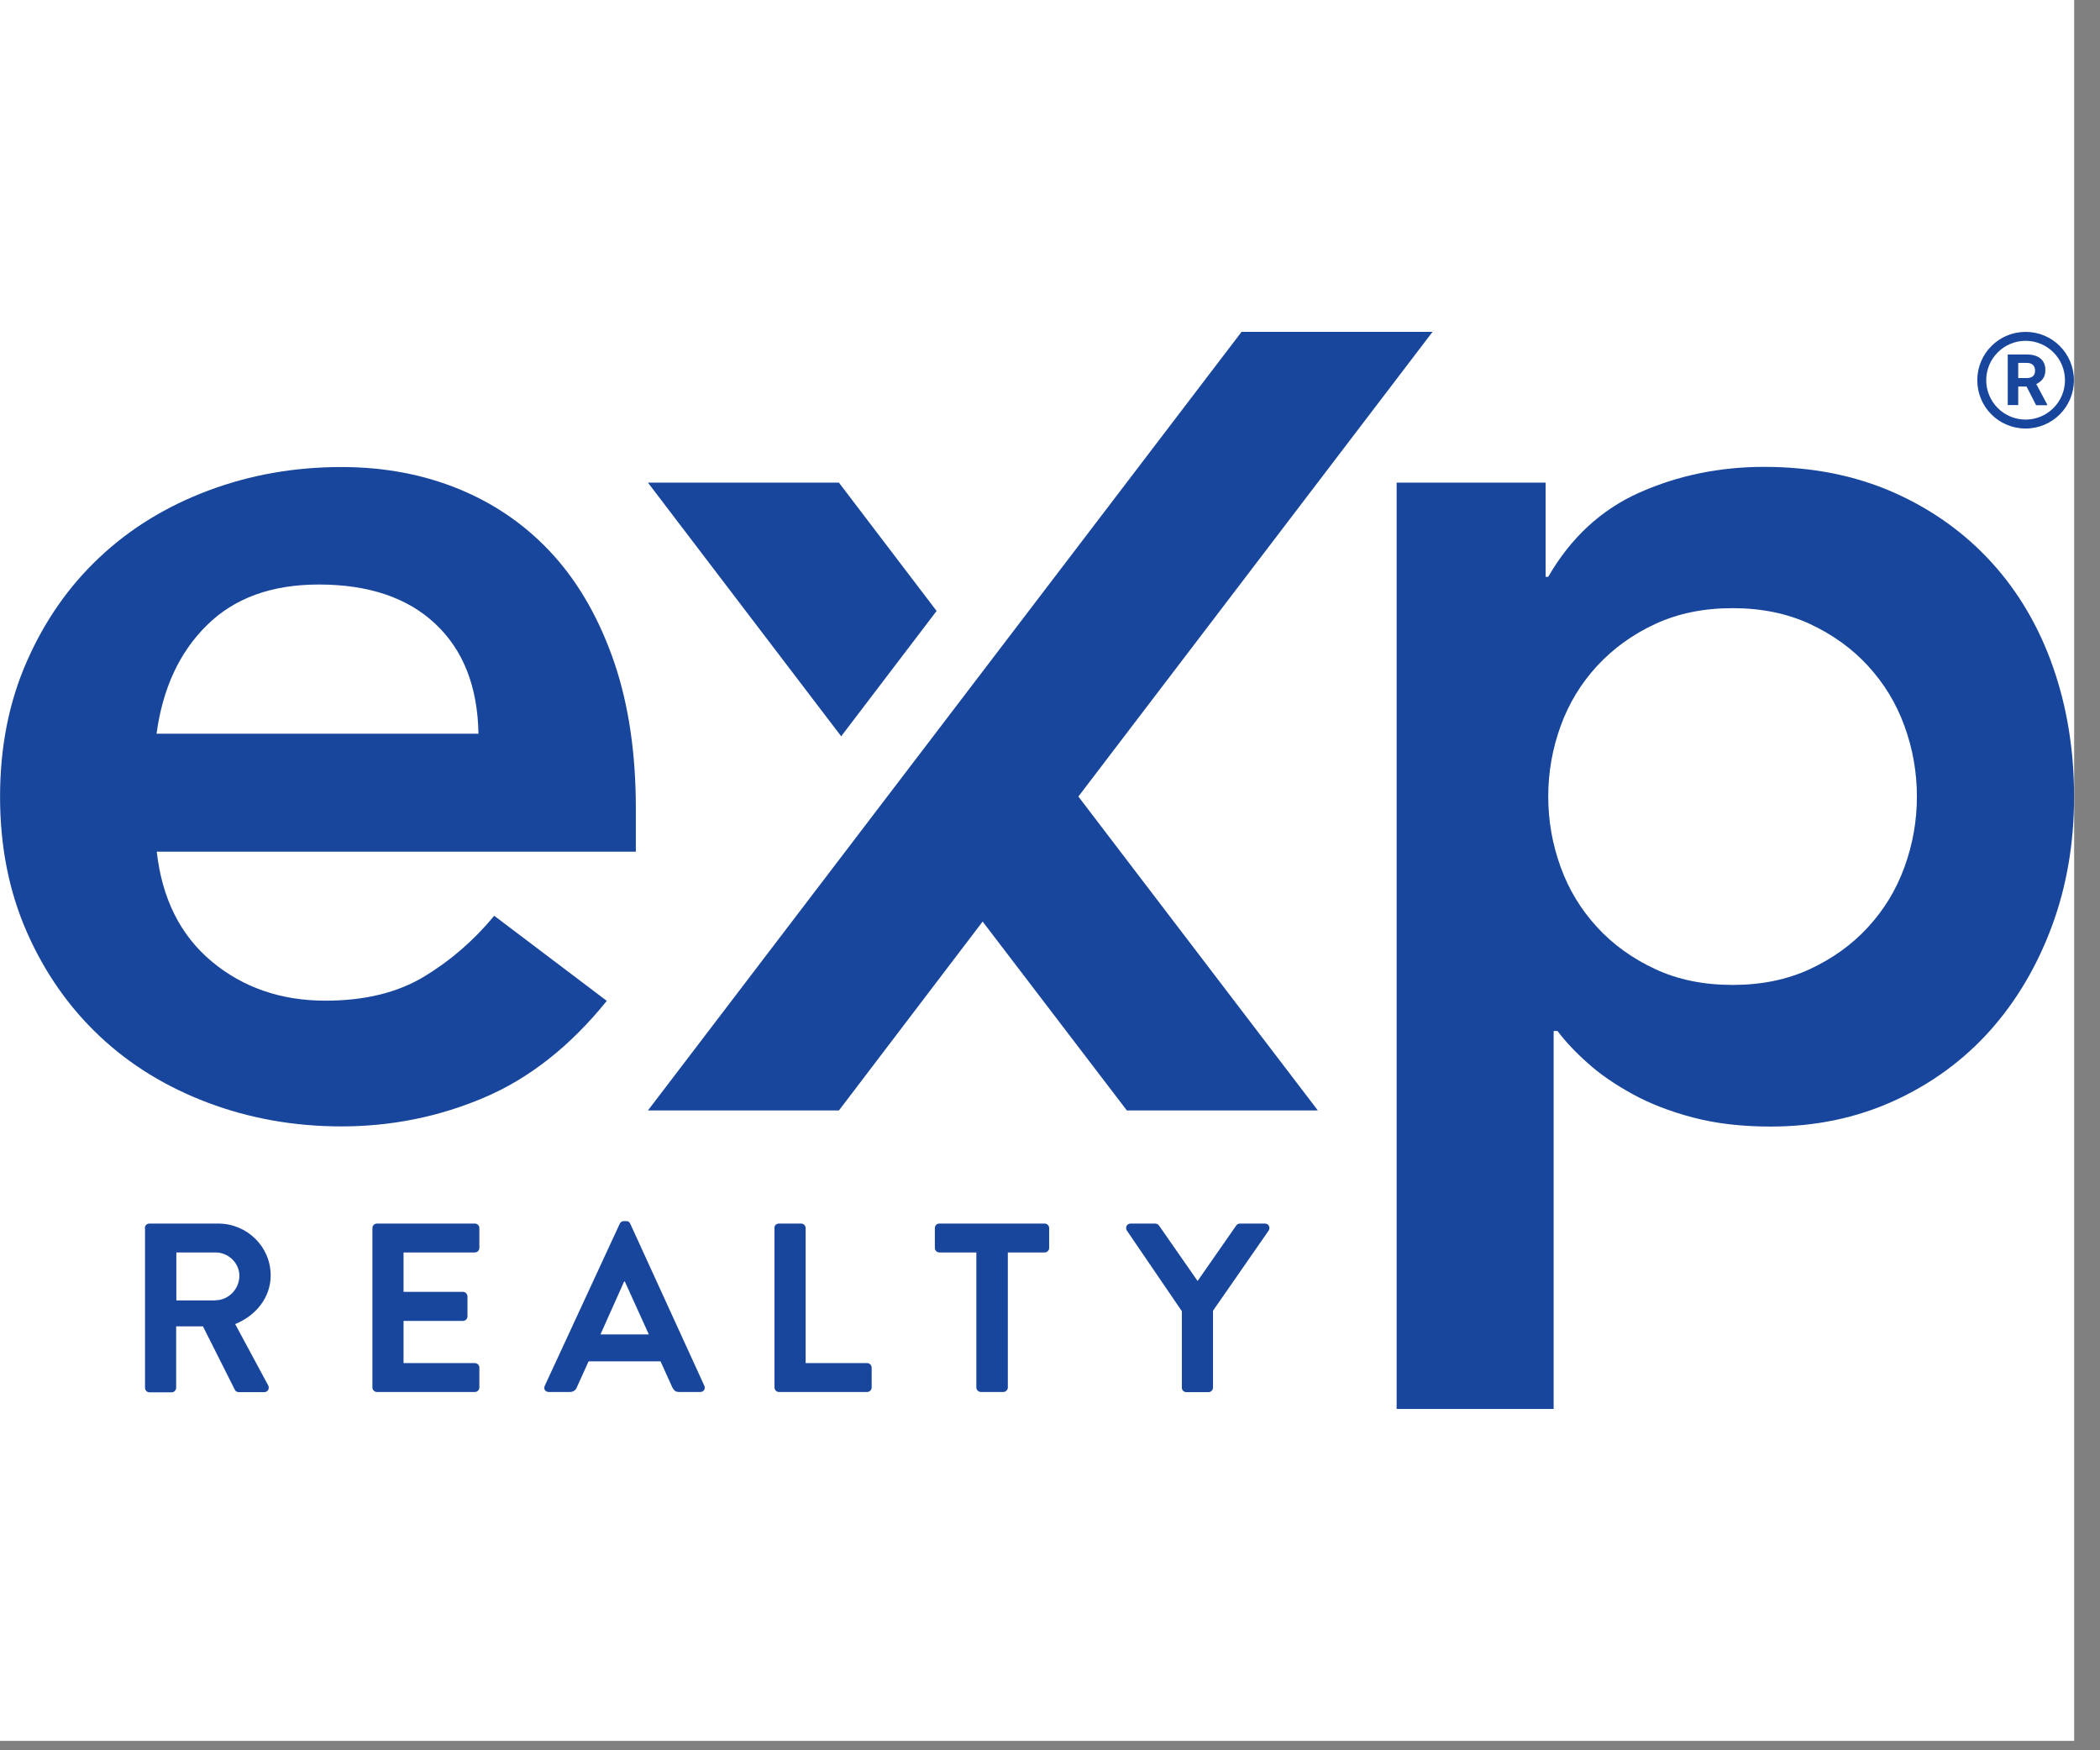
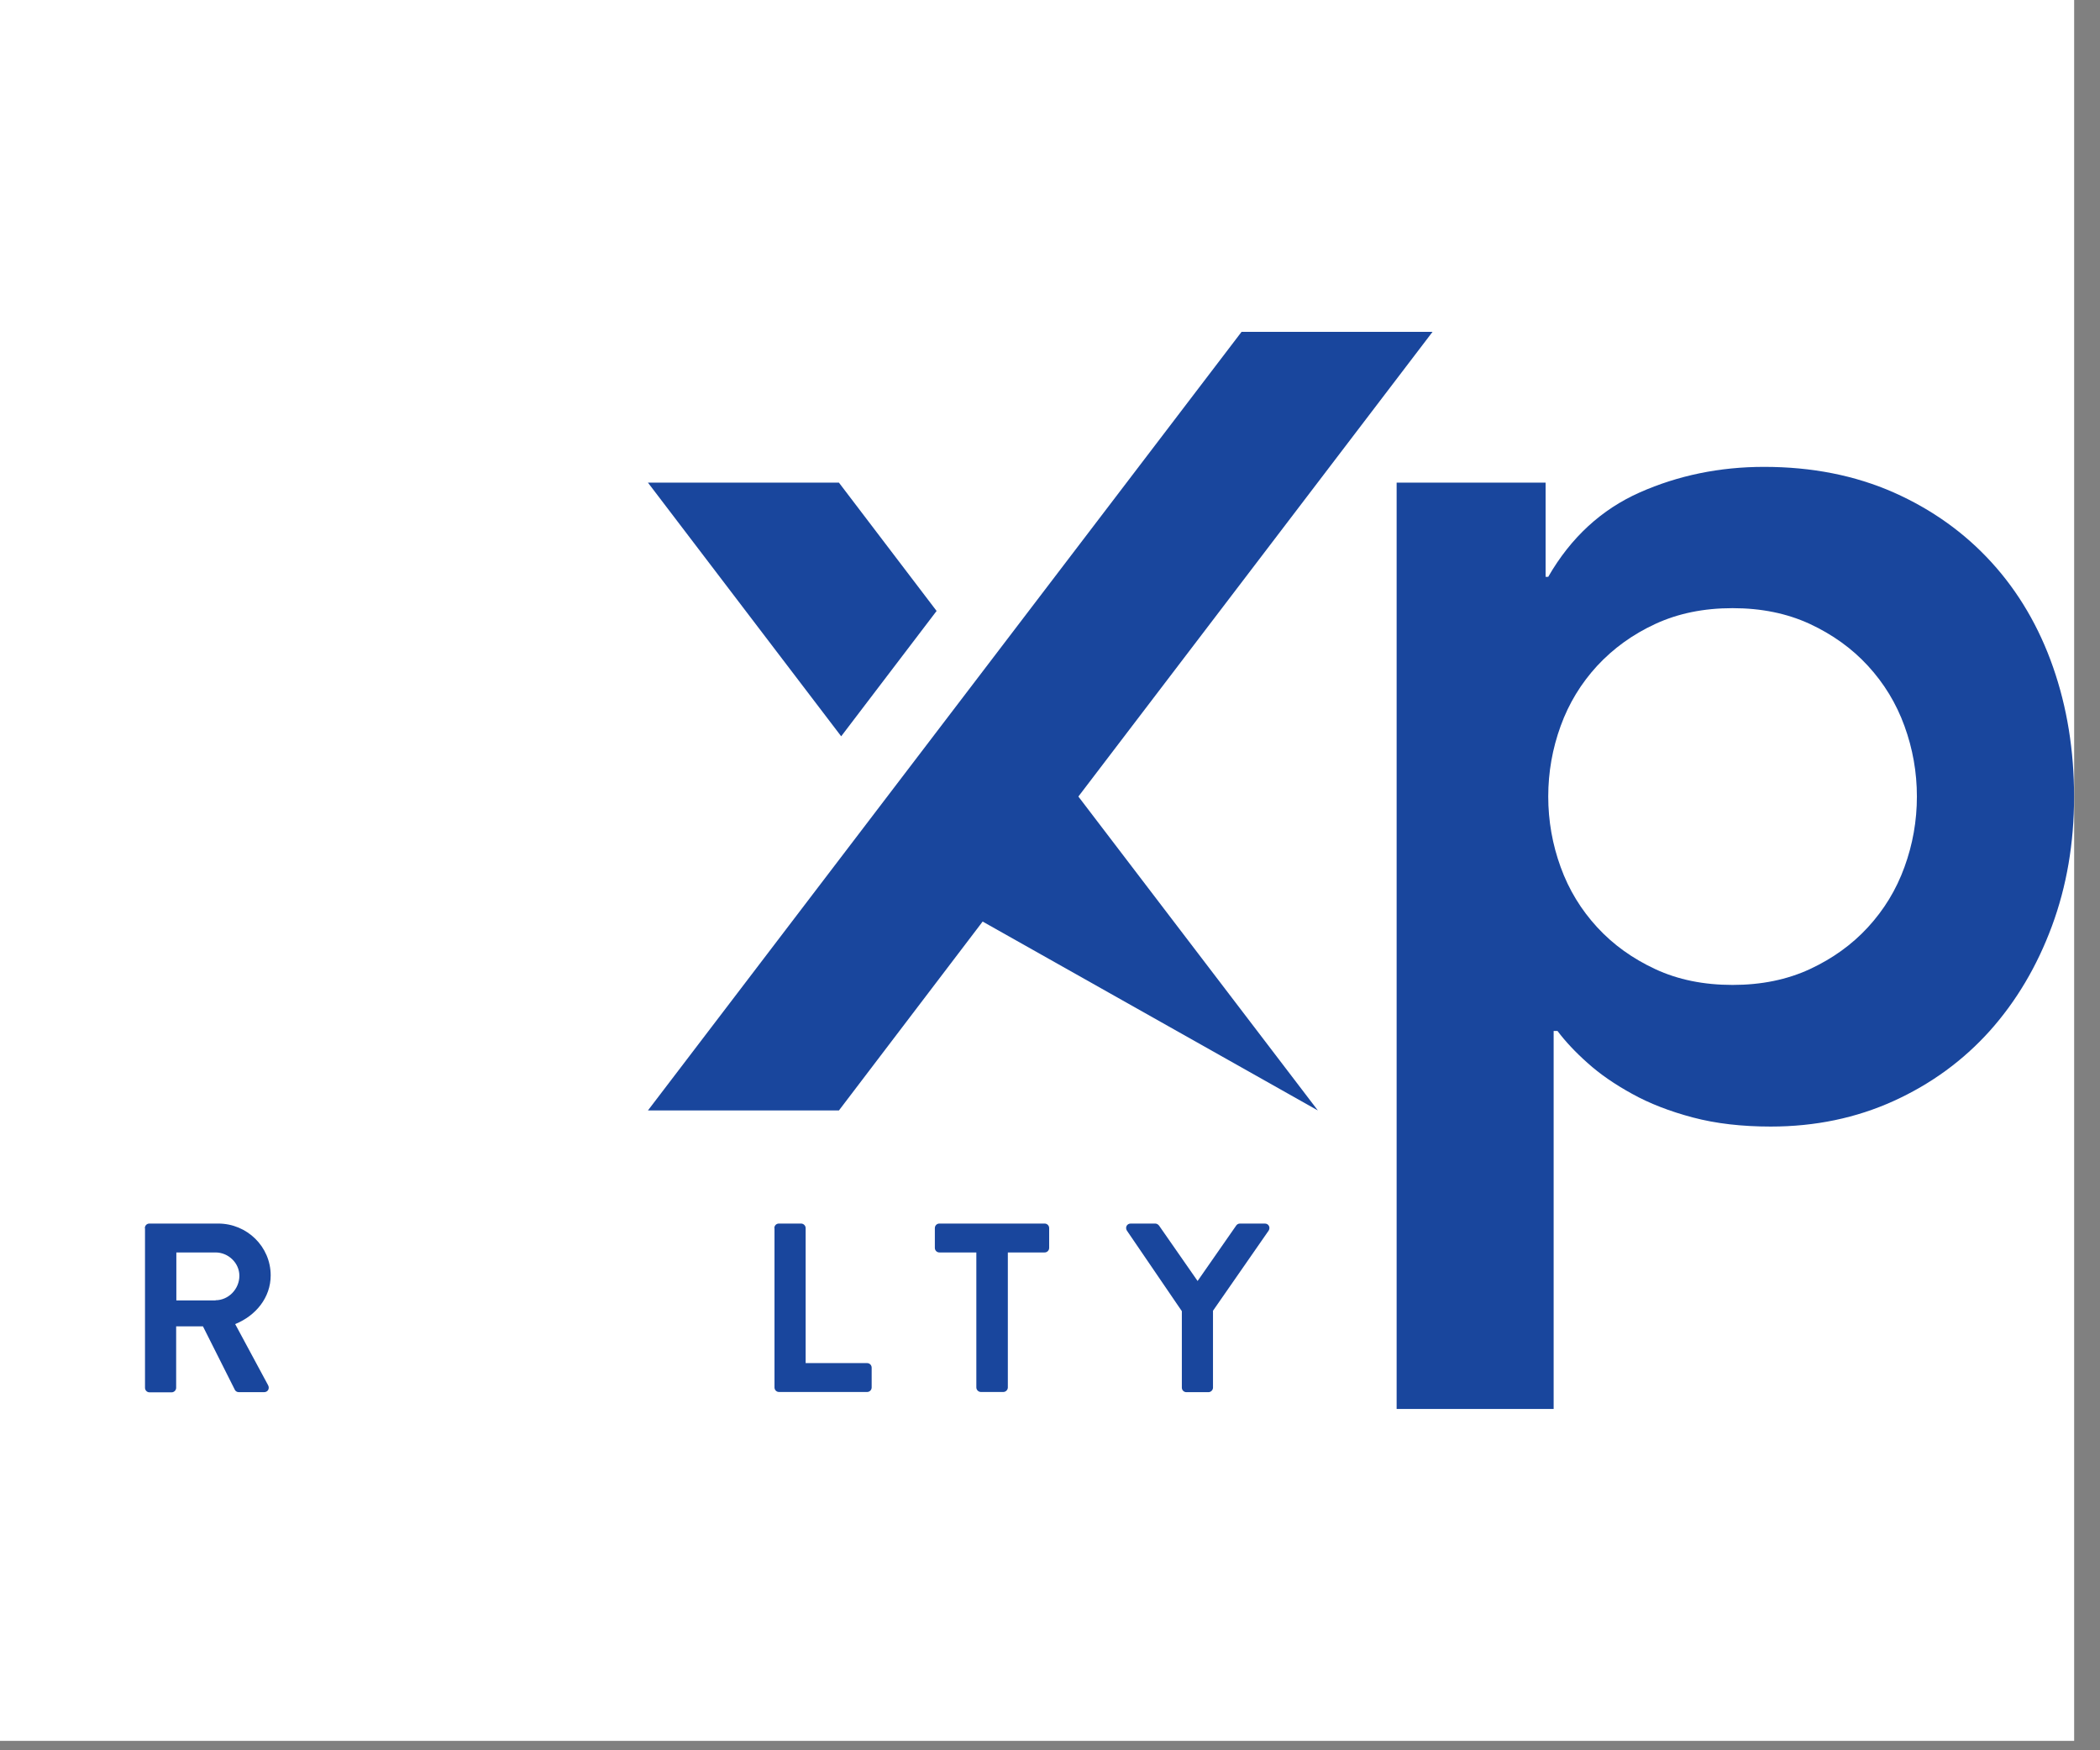
<svg xmlns="http://www.w3.org/2000/svg" width="78" height="65" viewBox="0 0 78 65" fill="none">
  <rect x="0" y="0" width="78" height="65" fill="#808080" stroke="none" />
  <g clip-path="url(#clip0_3_47)">
    <rect width="77.04" height="64.65" fill="white" />
-     <path d="M5.822 31.623C6.017 33.372 6.699 34.731 7.863 35.706C9.027 36.675 10.438 37.162 12.09 37.162C13.546 37.162 14.768 36.863 15.757 36.265C16.745 35.667 17.61 34.913 18.357 34.009L22.538 37.169C21.179 38.853 19.658 40.049 17.974 40.764C16.29 41.48 14.521 41.831 12.681 41.831C10.932 41.831 9.281 41.538 7.727 40.953C6.173 40.368 4.827 39.542 3.696 38.476C2.564 37.409 1.66 36.122 0.997 34.614C0.334 33.105 0.002 31.434 0.002 29.588C0.002 27.741 0.334 26.064 0.997 24.562C1.66 23.053 2.558 21.766 3.696 20.699C4.827 19.633 6.173 18.807 7.727 18.222C9.281 17.637 10.932 17.344 12.681 17.344C14.3 17.344 15.783 17.631 17.129 18.196C18.474 18.762 19.625 19.581 20.581 20.647C21.537 21.714 22.278 23.034 22.818 24.607C23.351 26.181 23.617 27.982 23.617 30.023V31.629H5.822V31.623ZM17.772 27.247C17.74 25.498 17.207 24.139 16.166 23.164C15.133 22.195 13.689 21.707 11.842 21.707C10.094 21.707 8.709 22.208 7.688 23.216C6.667 24.217 6.043 25.563 5.815 27.247H17.766H17.772Z" fill="#19469D" />
    <path d="M51.868 17.923H57.408V21.421H57.506C58.344 19.965 59.482 18.918 60.906 18.287C62.33 17.657 63.871 17.338 65.523 17.338C67.304 17.338 68.904 17.657 70.334 18.287C71.758 18.918 72.974 19.789 73.975 20.888C74.976 21.987 75.737 23.287 76.257 24.776C76.777 26.265 77.037 27.871 77.037 29.588C77.037 31.304 76.764 32.91 76.212 34.399C75.659 35.888 74.892 37.182 73.904 38.287C72.915 39.386 71.725 40.257 70.334 40.888C68.943 41.519 67.421 41.837 65.77 41.837C64.703 41.837 63.734 41.727 62.876 41.499C62.018 41.272 61.264 40.979 60.62 40.621C59.97 40.264 59.424 39.887 58.969 39.477C58.514 39.074 58.143 38.677 57.85 38.287H57.707V52.325H51.875V17.923H51.868ZM71.199 29.581C71.199 28.677 71.043 27.8 70.737 26.961C70.431 26.116 69.976 25.374 69.378 24.724C68.78 24.074 68.058 23.56 67.22 23.17C66.374 22.78 65.425 22.585 64.352 22.585C63.279 22.585 62.33 22.78 61.485 23.17C60.64 23.56 59.924 24.081 59.326 24.724C58.728 25.374 58.273 26.116 57.967 26.961C57.662 27.8 57.506 28.677 57.506 29.581C57.506 30.485 57.662 31.363 57.967 32.201C58.273 33.047 58.728 33.788 59.326 34.438C59.924 35.088 60.646 35.602 61.485 35.992C62.324 36.382 63.279 36.577 64.352 36.577C65.425 36.577 66.374 36.382 67.22 35.992C68.058 35.602 68.78 35.088 69.378 34.438C69.976 33.788 70.431 33.047 70.737 32.201C71.043 31.363 71.199 30.485 71.199 29.581Z" fill="#19469D" />
-     <path d="M40.054 29.581L48.949 41.239H41.855L36.498 34.224L31.16 41.239H24.066L46.114 12.325H53.208L40.054 29.581Z" fill="#19469D" />
+     <path d="M40.054 29.581L48.949 41.239L36.498 34.224L31.16 41.239H24.066L46.114 12.325H53.208L40.054 29.581Z" fill="#19469D" />
    <path d="M31.16 17.923H24.066L31.244 27.344L34.788 22.689L31.16 17.923Z" fill="#19469D" />
    <path d="M5.38 45.608C5.38 45.517 5.451 45.439 5.549 45.439H8.104C9.177 45.439 10.054 46.298 10.054 47.364C10.054 48.183 9.508 48.859 8.735 49.172L9.957 51.441C10.022 51.558 9.957 51.701 9.807 51.701H8.871C8.793 51.701 8.748 51.655 8.728 51.623L7.538 49.256H6.543V51.538C6.543 51.629 6.465 51.707 6.374 51.707H5.555C5.458 51.707 5.386 51.629 5.386 51.538V45.621L5.38 45.608ZM8.006 48.287C8.481 48.287 8.891 47.878 8.891 47.377C8.891 46.902 8.481 46.512 8.006 46.512H6.55V48.294H8.006V48.287Z" fill="#19469D" />
-     <path d="M13.832 45.608C13.832 45.517 13.904 45.439 14.001 45.439H17.636C17.733 45.439 17.805 45.517 17.805 45.608V46.343C17.805 46.434 17.733 46.512 17.636 46.512H14.989V47.975H17.194C17.285 47.975 17.363 48.053 17.363 48.144V48.885C17.363 48.983 17.285 49.054 17.194 49.054H14.989V50.621H17.636C17.733 50.621 17.805 50.7 17.805 50.791V51.525C17.805 51.616 17.733 51.694 17.636 51.694H14.001C13.904 51.694 13.832 51.616 13.832 51.525V45.608Z" fill="#19469D" />
-     <path d="M20.236 51.46L23.019 45.446C23.045 45.394 23.091 45.348 23.169 45.348H23.26C23.351 45.348 23.383 45.394 23.41 45.446L26.16 51.46C26.212 51.577 26.14 51.694 26.01 51.694H25.23C25.093 51.694 25.035 51.642 24.97 51.519L24.534 50.556H21.862L21.426 51.519C21.394 51.61 21.309 51.694 21.166 51.694H20.386C20.25 51.694 20.178 51.577 20.236 51.46ZM24.099 49.555L23.208 47.592H23.182L22.304 49.555H24.099Z" fill="#19469D" />
    <path d="M28.761 45.608C28.761 45.517 28.832 45.439 28.93 45.439H29.755C29.846 45.439 29.924 45.517 29.924 45.608V50.621H32.206C32.304 50.621 32.376 50.7 32.376 50.791V51.525C32.376 51.616 32.304 51.694 32.206 51.694H28.936C28.838 51.694 28.767 51.616 28.767 51.525V45.608H28.761Z" fill="#19469D" />
    <path d="M36.257 46.512H34.892C34.794 46.512 34.723 46.434 34.723 46.343V45.608C34.723 45.517 34.794 45.439 34.892 45.439H38.8C38.897 45.439 38.969 45.517 38.969 45.608V46.343C38.969 46.434 38.897 46.512 38.8 46.512H37.434V51.525C37.434 51.616 37.356 51.694 37.265 51.694H36.433C36.342 51.694 36.264 51.616 36.264 51.525V46.512H36.257Z" fill="#19469D" />
    <path d="M43.891 48.684L41.855 45.7C41.784 45.582 41.855 45.439 41.998 45.439H42.909C42.98 45.439 43.026 45.485 43.052 45.517L44.482 47.572L45.913 45.517C45.939 45.478 45.984 45.439 46.056 45.439H46.979C47.122 45.439 47.194 45.582 47.122 45.7L45.054 48.677V51.532C45.054 51.623 44.976 51.701 44.885 51.701H44.066C43.969 51.701 43.897 51.623 43.897 51.532V48.69L43.891 48.684Z" fill="#19469D" />
-     <path d="M75.237 12.325C74.248 12.325 73.442 13.125 73.442 14.12C73.442 15.114 74.242 15.914 75.237 15.914C76.231 15.914 77.031 15.114 77.031 14.12C77.031 13.125 76.231 12.325 75.237 12.325ZM75.237 15.582C74.43 15.582 73.774 14.926 73.774 14.12C73.774 13.313 74.43 12.657 75.237 12.657C76.043 12.657 76.699 13.313 76.699 14.12C76.699 14.926 76.043 15.582 75.237 15.582Z" fill="#19469D" />
-     <path d="M75.275 14.354H74.963V15.043H74.573V13.164H75.275C75.497 13.164 75.672 13.216 75.789 13.313C75.906 13.411 75.971 13.554 75.971 13.736C75.971 13.866 75.945 13.97 75.887 14.055C75.828 14.139 75.744 14.211 75.633 14.263L76.043 15.03V15.049H75.627L75.275 14.36V14.354ZM74.97 14.041H75.282C75.379 14.041 75.458 14.015 75.51 13.97C75.562 13.925 75.588 13.853 75.588 13.762C75.588 13.671 75.562 13.606 75.51 13.554C75.458 13.502 75.379 13.476 75.275 13.476H74.963V14.041H74.97Z" fill="#19469D" />
  </g>
  <defs>
    <clipPath id="clip0_3_47">
      <rect width="77.04" height="64.65" fill="white" />
    </clipPath>
  </defs>
</svg>